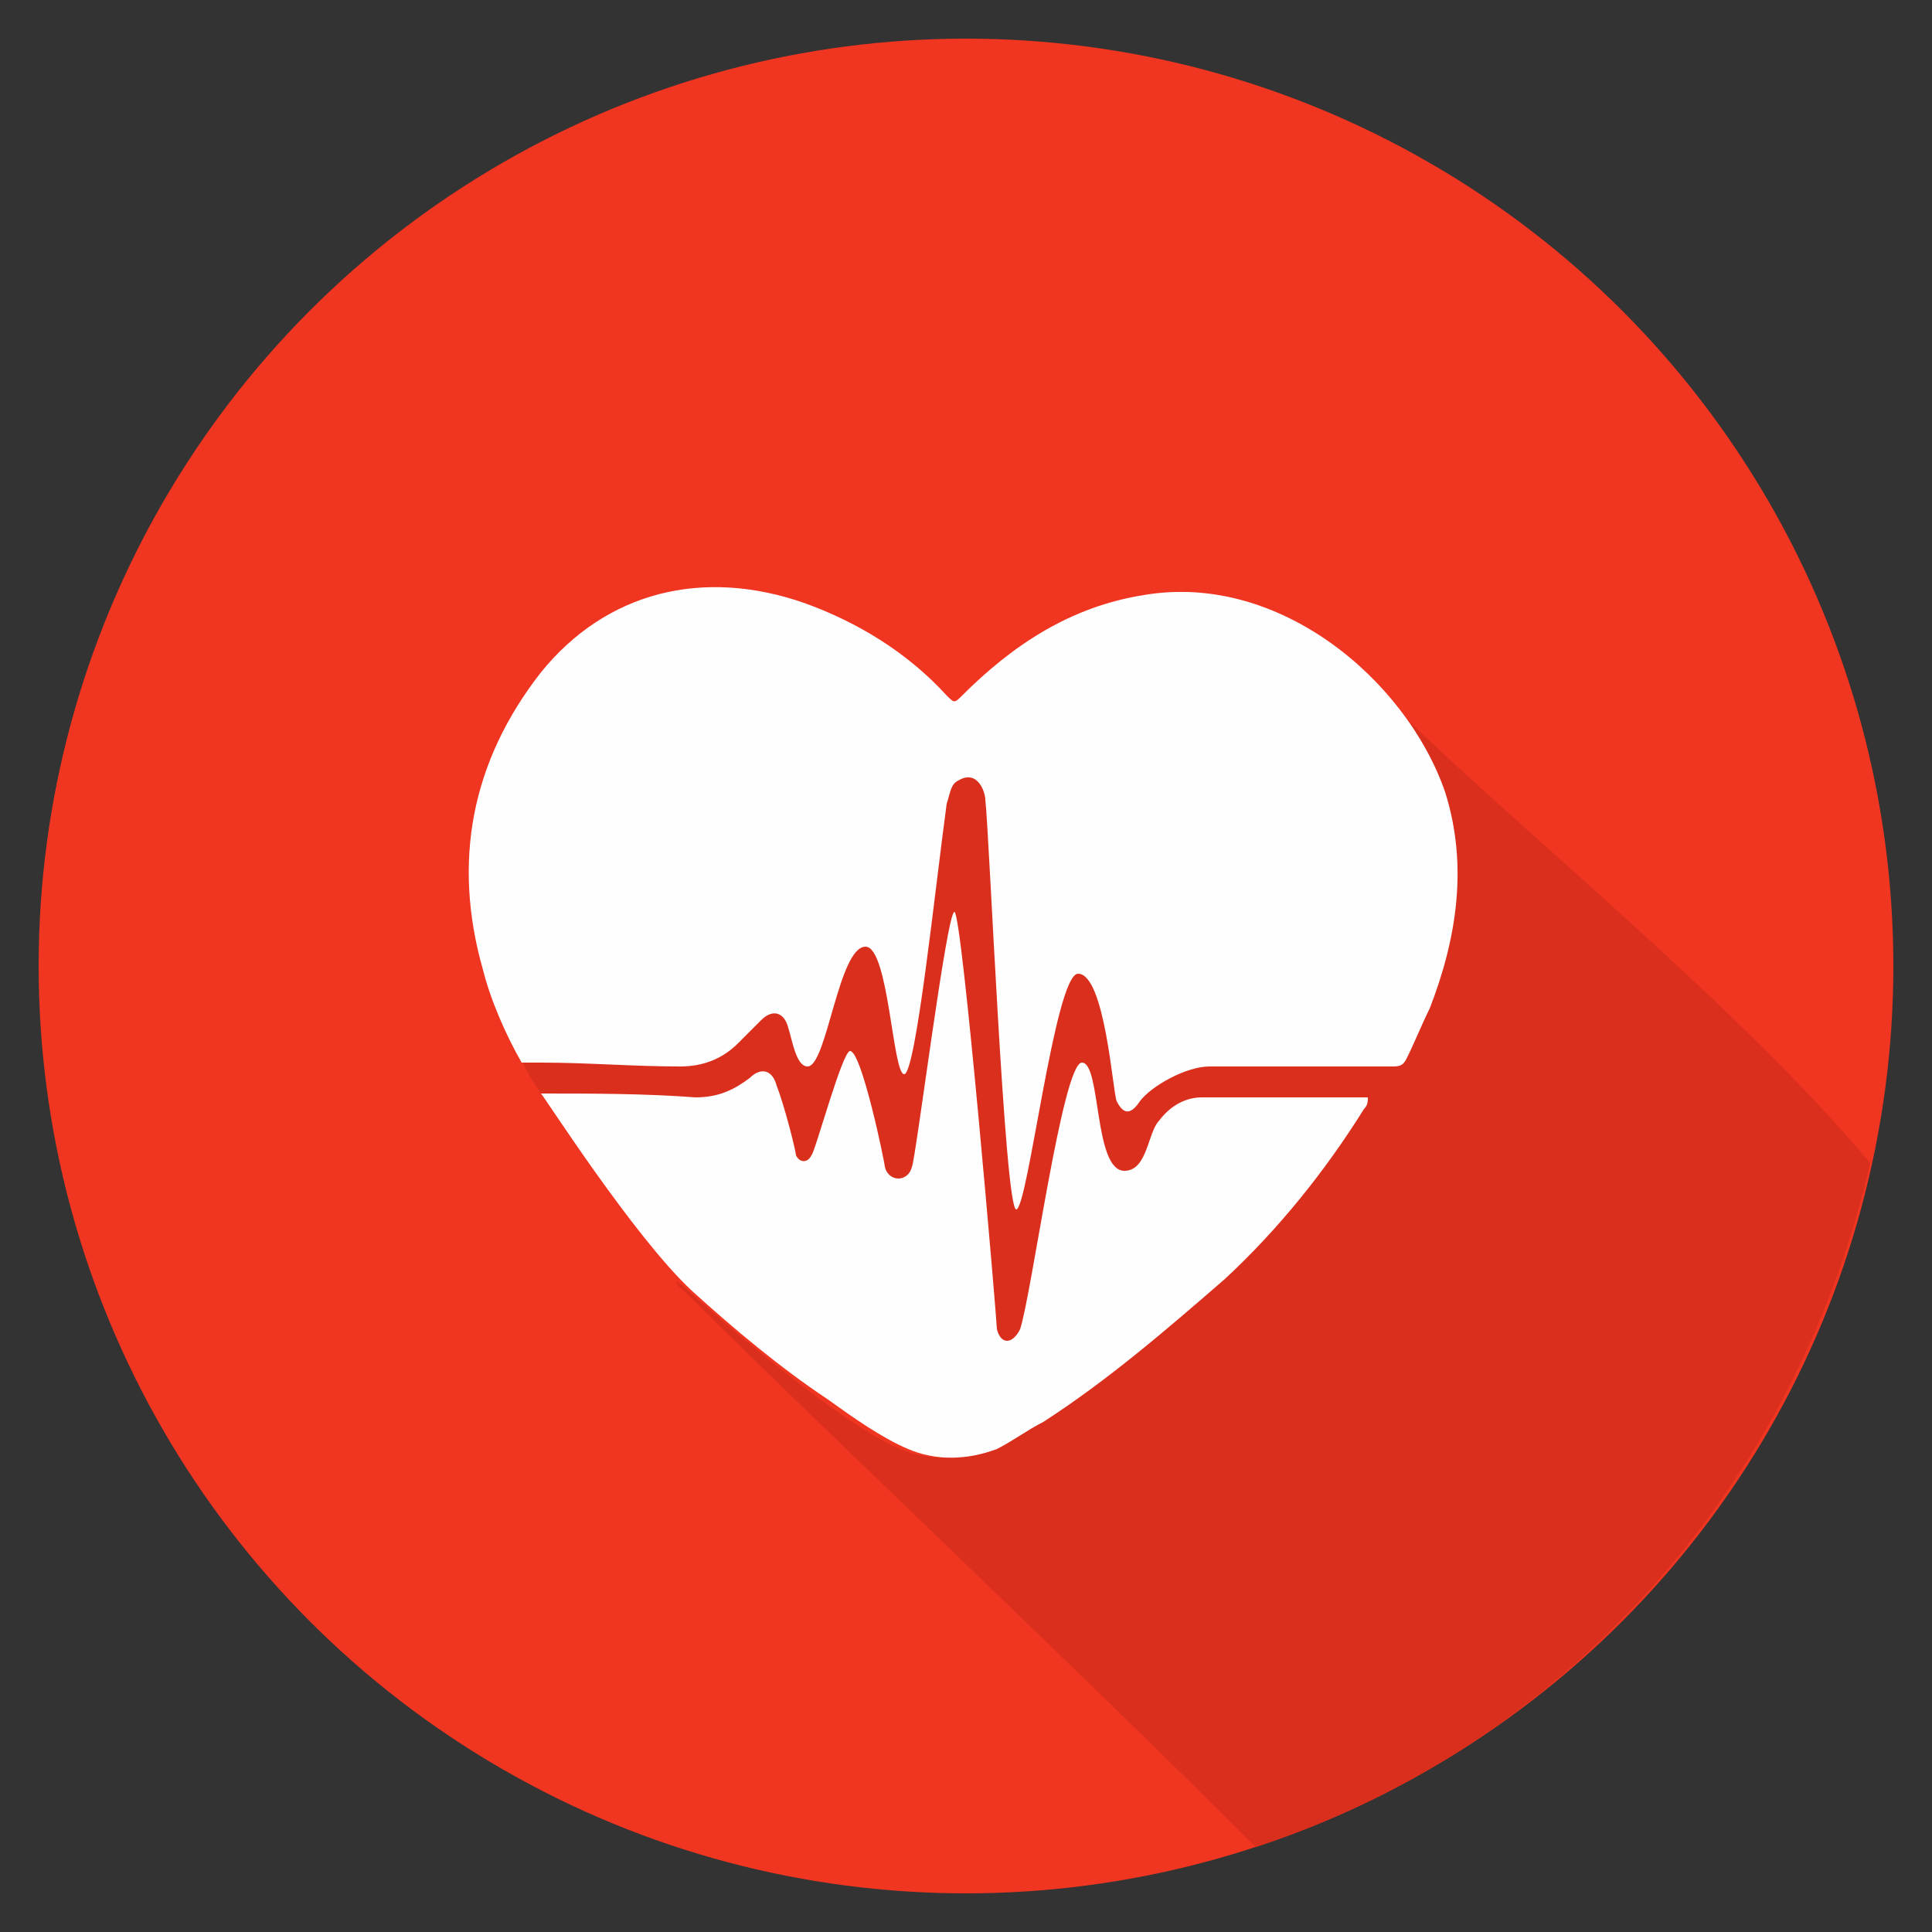
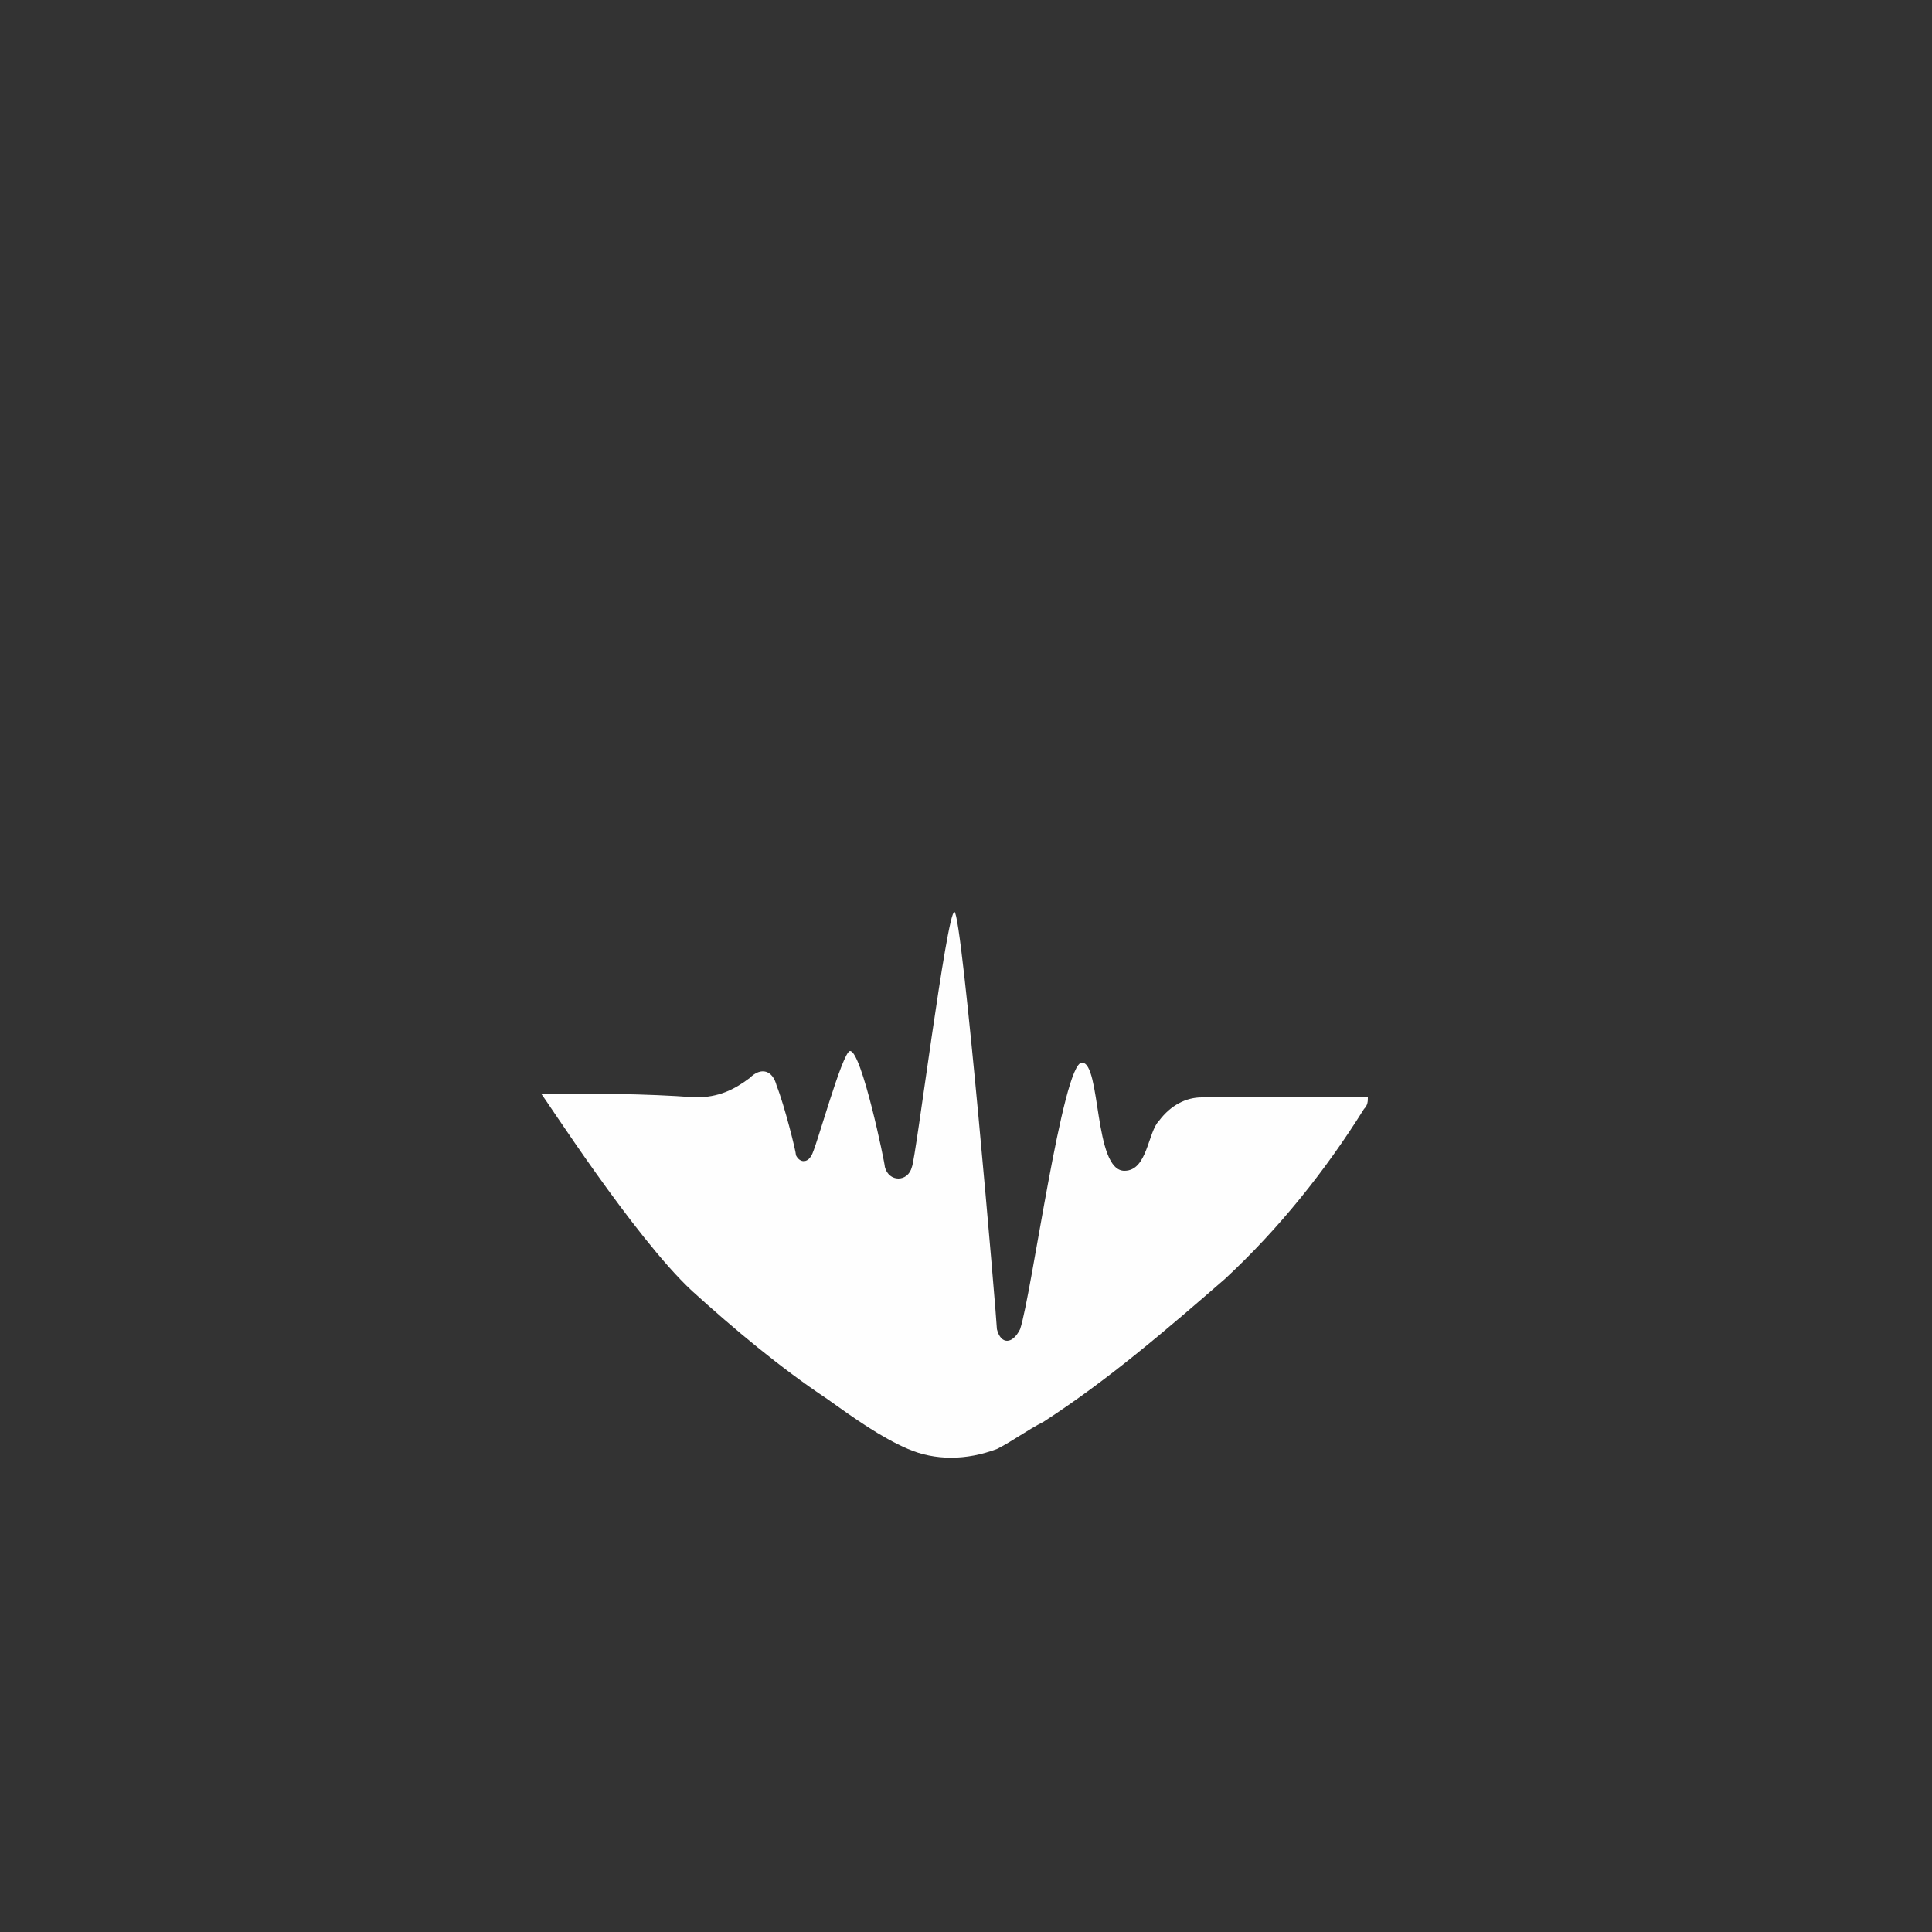
<svg xmlns="http://www.w3.org/2000/svg" id="Layer_1" x="0px" y="0px" viewBox="0 0 50 50" style="enable-background:new 0 0 50 50;" xml:space="preserve">
  <rect x="0" y="0" width="50" height="50" fill="#333333" stroke="none" />
  <style type="text/css"> .st0{fill:#F03521;} .st1{fill:#D92F1C;} .st2{fill:#FEFEFE;} </style>
-   <circle class="st0" cx="25" cy="25" r="24" />
-   <path class="st1" d="M35.8,18c-0.1-0.1-0.1-0.2-0.3-0.2c0.6,0.9,1.2,1.8,1.5,2.9c0.5,1.9,0.7,3.6,0,5.4c-0.2,0.4-0.5,0.8-0.7,1.3 c0,0,0,0-0.1,0.1c-1.5,0-10.6-7.8-11.1-7.8c-0.8,0-11.5,7.7-11.6,7.7c0.1,0.3,0.3,0.6,0.5,0.9c1.3,0,11.6,6.6,12.1,6.6 c0.3,0,7.8-6.4,9.1-6.4C35,28.6,35,28.7,35,28.7c-1,1.6-2.1,3.1-3.5,4.4c-1.5,1.3-3,2.6-4.7,3.7c-0.4,0.2-0.8,0.5-1.2,0.7 c-0.8,0.3-1.6,0.3-2.3,0c-0.7-0.3-1.4-0.8-2.1-1.3c-1.2-0.9-2.4-1.9-3.5-2.9c-0.1-0.1-0.2-0.1-0.2-0.2c0,0.2,0.1,0.2,0.2,0.3 c3.2,3.2,10.2,9.8,14.8,14.4c8-2.6,14-9.4,15.9-17.7C44.8,25.8,38.5,20.8,35.8,18z" />
-   <path class="st2" d="M37.4,20.5c0.6,1.9,0.3,3.8-0.4,5.6c-0.2,0.4-0.4,0.9-0.6,1.3c-0.1,0.2-0.2,0.2-0.4,0.2c-1.6,0-3.1,0-4.7,0 c-0.6,0-1.5,0.5-1.8,0.9c-0.2,0.3-0.4,0.4-0.6,0c-0.1-0.2-0.3-3.3-1-3.3c-0.6,0-1.3,6.1-1.6,6.1c-0.3,0-0.7-9.8-0.8-10.6 c0-0.2-0.2-0.8-0.7-0.5c-0.2,0.1-0.2,0.3-0.3,0.6c-0.3,2.2-0.8,7-1.1,7c-0.3,0-0.4-3.3-1-3.3c-0.7,0-1,3.1-1.5,3.1 c-0.3,0-0.4-0.7-0.5-1c-0.1-0.4-0.4-0.5-0.7-0.2c-0.2,0.2-0.4,0.4-0.6,0.6c-0.4,0.4-0.9,0.6-1.5,0.6c-1.2,0-2.4-0.1-3.6-0.1 c-0.2,0-0.3,0-0.5,0c-0.4-0.7-0.8-1.6-1-2.4c-0.8-2.8-0.3-5.4,1.5-7.7c1.7-2.1,4.2-2.7,6.8-1.8c1.4,0.5,2.7,1.3,3.7,2.4 c0.2,0.2,0.2,0.2,0.4,0c1.3-1.3,2.8-2.3,4.7-2.6C33.1,14.8,36.4,17.6,37.4,20.5z" />
  <path class="st2" d="M14,28.3c1.3,0,2.7,0,4,0.1c0.6,0,1-0.2,1.4-0.5c0.3-0.3,0.6-0.2,0.7,0.2c0.2,0.5,0.5,1.7,0.5,1.8 c0.1,0.2,0.3,0.2,0.4,0c0.1-0.1,0.8-2.7,1-2.7c0.3,0,0.9,2.9,0.9,3c0.1,0.4,0.6,0.4,0.7,0c0.1-0.2,0.9-6.6,1.1-6.6 c0.2,0,1.1,10.6,1.1,10.8c0.1,0.4,0.4,0.4,0.6,0c0.3-0.9,1.1-6.9,1.6-6.9c0.5,0,0.3,2.8,1.1,2.8c0.6,0,0.6-1,0.9-1.3 c0.3-0.4,0.7-0.6,1.1-0.6c1.4,0,4.3,0,4.3,0c0,0.1,0,0.2-0.1,0.3c-1,1.6-2.2,3.1-3.6,4.4c-1.5,1.3-3,2.6-4.7,3.7 c-0.4,0.2-0.8,0.5-1.2,0.7c-0.8,0.3-1.6,0.3-2.3,0c-0.7-0.3-1.4-0.8-2.1-1.3c-1.2-0.8-2.4-1.8-3.5-2.8C16.4,32,14.1,28.4,14,28.3z" />
</svg>